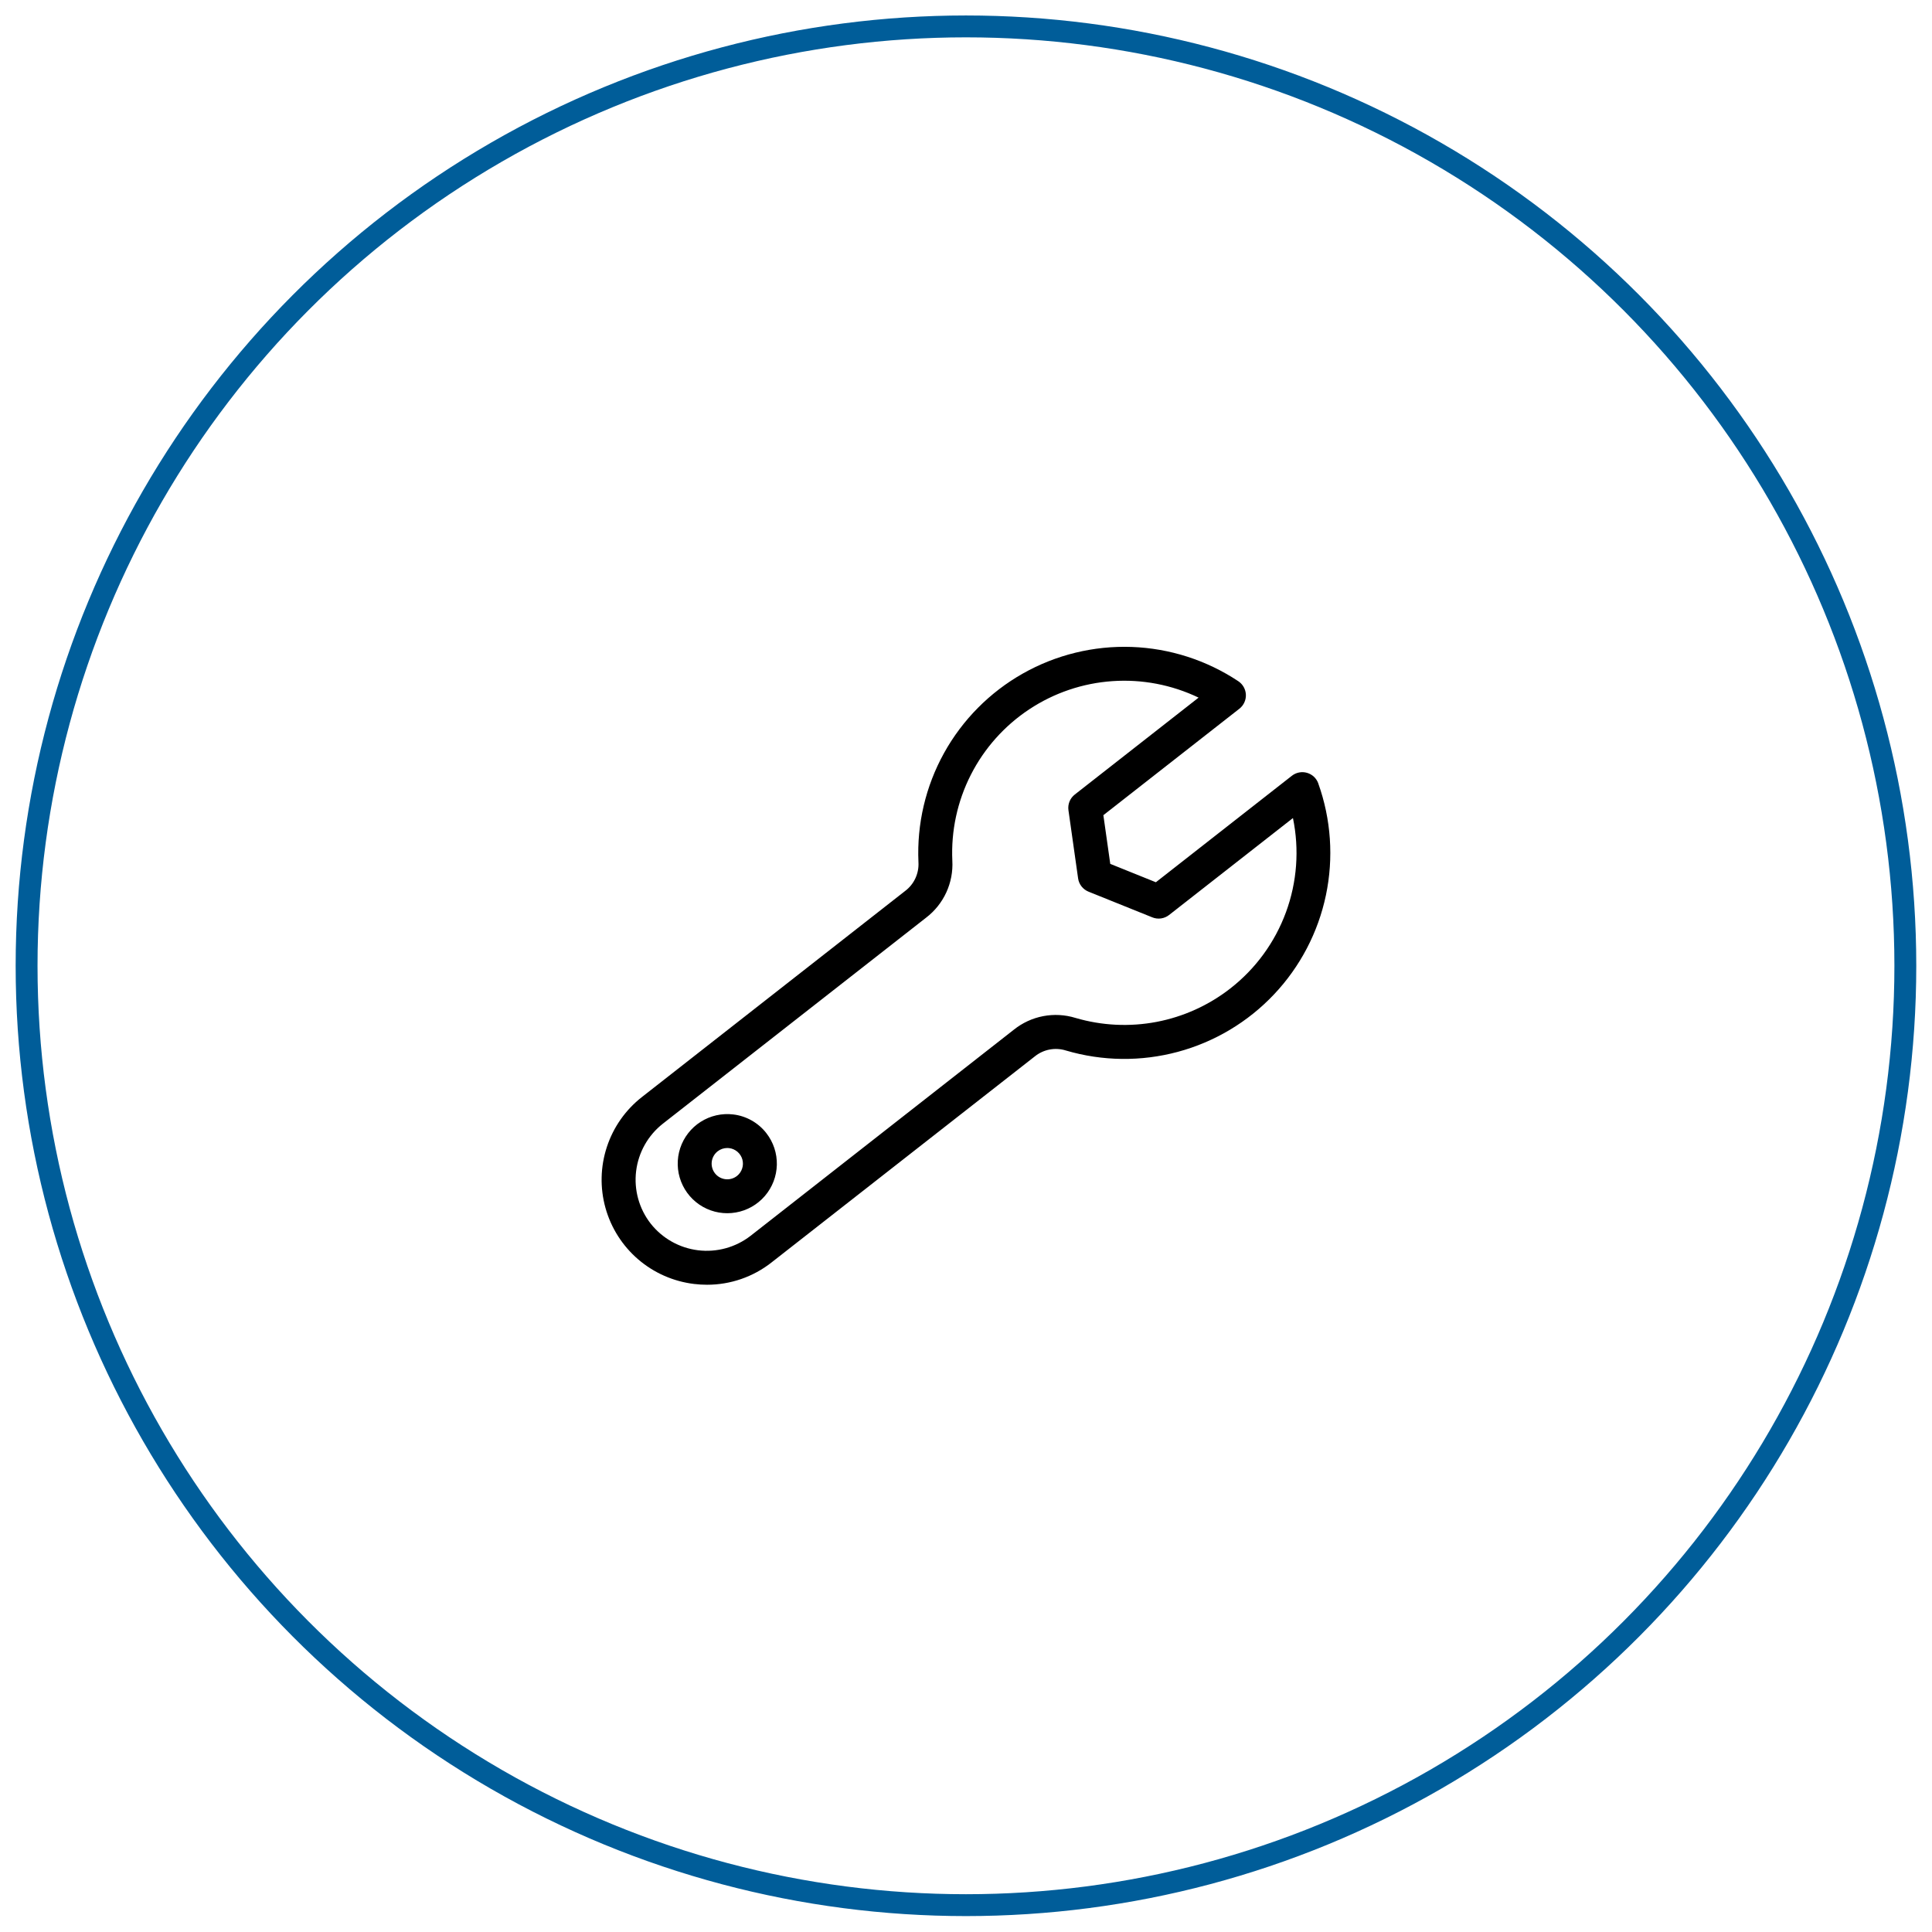
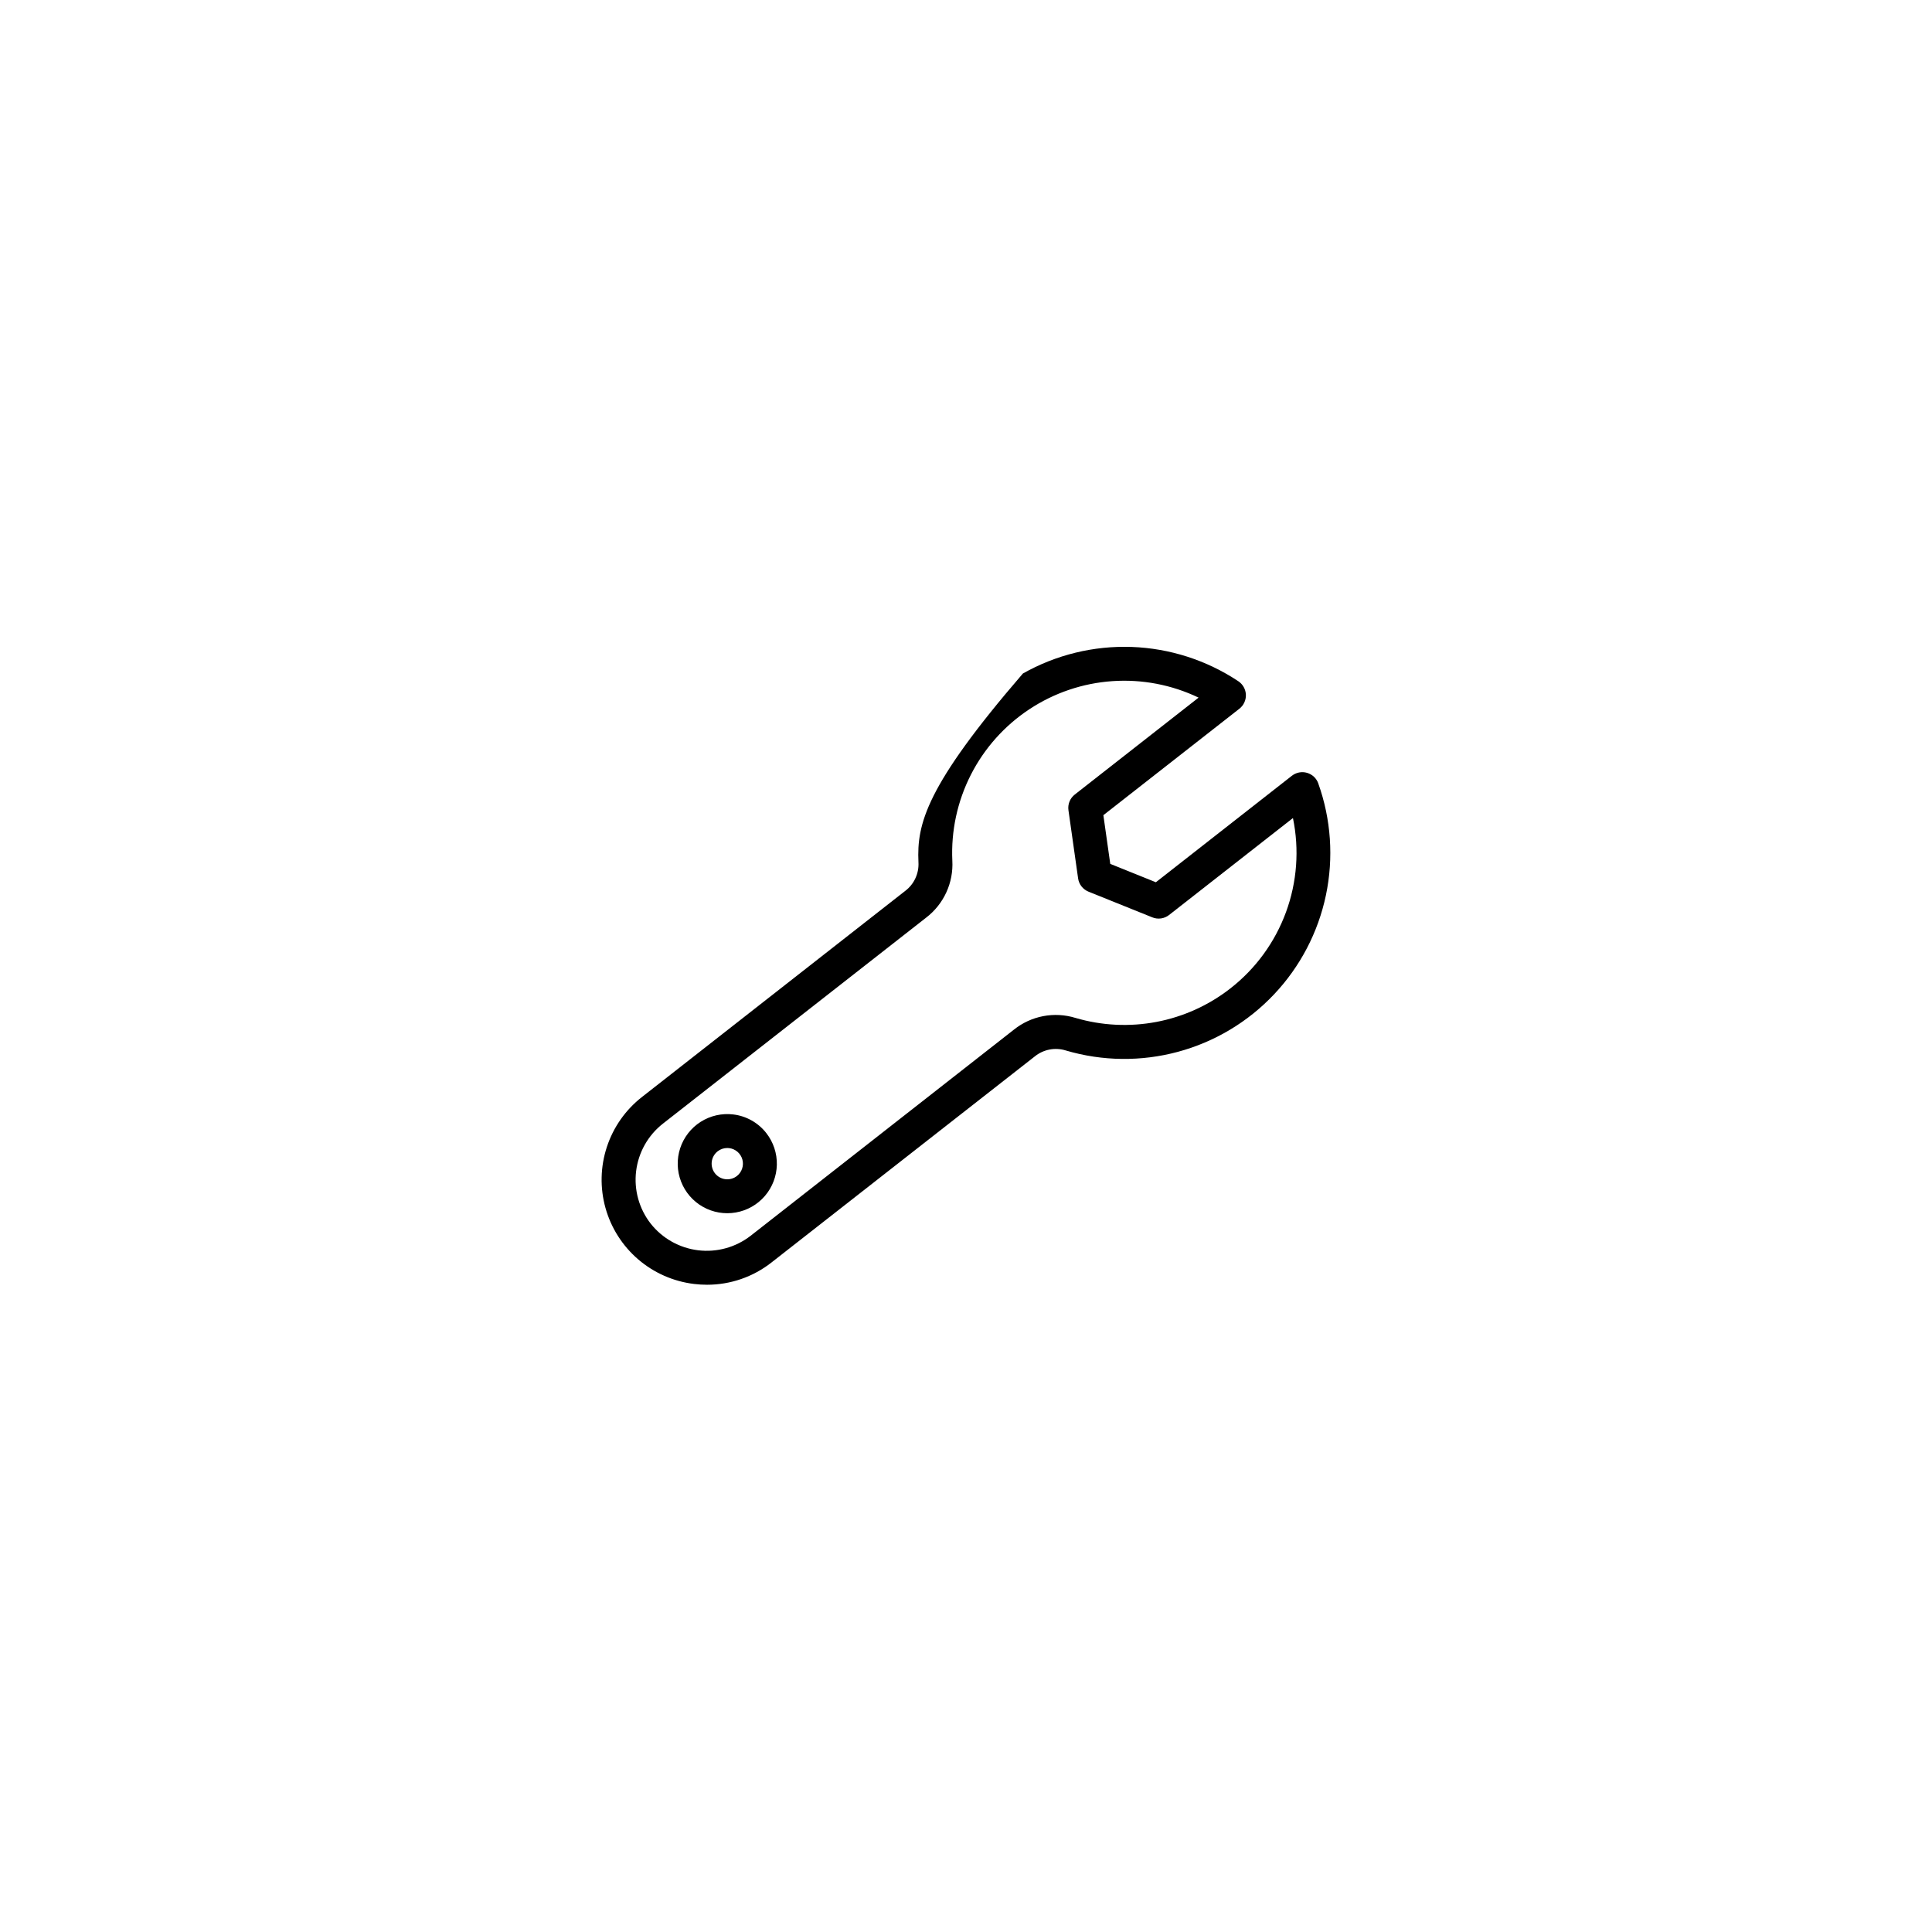
<svg xmlns="http://www.w3.org/2000/svg" width="106" height="106" viewBox="0 0 106 106" fill="none">
-   <circle cx="52.998" cy="52.988" r="51.539" stroke="#005D99" stroke-width="1.2" />
-   <path d="M72.329 42.982C72.279 42.843 72.197 42.718 72.09 42.617C71.983 42.517 71.853 42.443 71.711 42.402C71.57 42.361 71.421 42.354 71.276 42.382C71.131 42.41 70.996 42.472 70.879 42.563L63.417 48.405L60.915 47.397L60.537 44.725L68 38.884C68.116 38.793 68.209 38.676 68.27 38.542C68.332 38.409 68.362 38.262 68.356 38.115C68.35 37.968 68.309 37.824 68.237 37.696C68.165 37.567 68.064 37.458 67.941 37.376C66.202 36.221 64.177 35.57 62.091 35.495C60.005 35.421 57.939 35.925 56.122 36.952C54.304 37.98 52.807 39.49 51.795 41.316C50.784 43.142 50.298 45.213 50.391 47.298C50.41 47.602 50.353 47.906 50.226 48.182C50.099 48.459 49.905 48.7 49.661 48.883L35.222 60.187C34.323 60.889 33.653 61.842 33.297 62.925C32.94 64.008 32.913 65.173 33.219 66.271C33.525 67.37 34.15 68.353 35.015 69.096C35.88 69.839 36.947 70.308 38.079 70.445C38.316 70.474 38.554 70.488 38.793 70.488C40.076 70.489 41.322 70.058 42.33 69.265L56.77 57.964C57.006 57.772 57.285 57.642 57.584 57.584C57.883 57.527 58.191 57.545 58.481 57.636C60.483 58.227 62.61 58.252 64.625 57.709C66.641 57.166 68.467 56.075 69.9 54.557C71.334 53.04 72.32 51.155 72.748 49.112C73.176 47.069 73.031 44.947 72.327 42.982H72.329ZM67.505 54.23C66.32 55.156 64.93 55.785 63.453 56.067C61.975 56.348 60.452 56.273 59.009 55.849C58.434 55.672 57.825 55.638 57.235 55.751C56.645 55.864 56.091 56.12 55.623 56.496L41.183 67.802C40.366 68.436 39.331 68.722 38.304 68.597C37.277 68.472 36.341 67.946 35.7 67.134C35.063 66.318 34.776 65.282 34.901 64.255C35.026 63.227 35.554 62.291 36.369 61.651L50.809 50.35C51.286 49.986 51.668 49.51 51.919 48.964C52.17 48.418 52.284 47.819 52.25 47.219C52.176 45.588 52.525 43.967 53.265 42.511C54.005 41.056 55.109 39.818 56.47 38.917C57.831 38.016 59.403 37.483 61.031 37.371C62.66 37.258 64.289 37.57 65.761 38.275L58.969 43.592C58.84 43.692 58.74 43.825 58.679 43.976C58.618 44.128 58.598 44.293 58.621 44.454L59.15 48.189C59.172 48.351 59.237 48.504 59.338 48.633C59.439 48.761 59.572 48.861 59.723 48.922L63.222 50.331C63.373 50.393 63.538 50.413 63.7 50.39C63.861 50.367 64.014 50.302 64.143 50.201L70.938 44.883C71.295 46.606 71.163 48.395 70.556 50.047C69.949 51.699 68.893 53.148 67.505 54.23ZM40.232 61.145C39.607 61.069 38.975 61.212 38.444 61.549C37.913 61.886 37.516 62.398 37.319 62.995C37.123 63.593 37.139 64.24 37.367 64.827C37.594 65.414 38.018 65.903 38.566 66.213C39.114 66.522 39.752 66.632 40.372 66.523C40.992 66.415 41.554 66.095 41.965 65.618C42.375 65.141 42.607 64.536 42.622 63.907C42.636 63.278 42.432 62.664 42.044 62.168C41.825 61.886 41.552 61.651 41.24 61.475C40.929 61.299 40.586 61.187 40.232 61.145ZM40.432 64.521C40.344 64.59 40.242 64.642 40.133 64.672C40.025 64.702 39.911 64.711 39.799 64.697C39.687 64.683 39.579 64.648 39.481 64.593C39.383 64.537 39.296 64.463 39.227 64.374C39.157 64.285 39.106 64.184 39.076 64.075C39.045 63.966 39.037 63.853 39.05 63.741C39.064 63.629 39.099 63.521 39.155 63.422C39.21 63.324 39.285 63.238 39.373 63.168C39.524 63.05 39.71 62.986 39.901 62.986C39.936 62.986 39.972 62.988 40.007 62.992C40.175 63.013 40.334 63.083 40.463 63.194C40.591 63.304 40.684 63.451 40.73 63.614C40.775 63.778 40.771 63.951 40.718 64.112C40.666 64.274 40.566 64.416 40.432 64.521Z" fill="black" />
+   <path d="M72.329 42.982C72.279 42.843 72.197 42.718 72.09 42.617C71.983 42.517 71.853 42.443 71.711 42.402C71.57 42.361 71.421 42.354 71.276 42.382C71.131 42.41 70.996 42.472 70.879 42.563L63.417 48.405L60.915 47.397L60.537 44.725L68 38.884C68.116 38.793 68.209 38.676 68.27 38.542C68.332 38.409 68.362 38.262 68.356 38.115C68.35 37.968 68.309 37.824 68.237 37.696C68.165 37.567 68.064 37.458 67.941 37.376C66.202 36.221 64.177 35.57 62.091 35.495C60.005 35.421 57.939 35.925 56.122 36.952C50.784 43.142 50.298 45.213 50.391 47.298C50.41 47.602 50.353 47.906 50.226 48.182C50.099 48.459 49.905 48.7 49.661 48.883L35.222 60.187C34.323 60.889 33.653 61.842 33.297 62.925C32.94 64.008 32.913 65.173 33.219 66.271C33.525 67.37 34.15 68.353 35.015 69.096C35.88 69.839 36.947 70.308 38.079 70.445C38.316 70.474 38.554 70.488 38.793 70.488C40.076 70.489 41.322 70.058 42.33 69.265L56.77 57.964C57.006 57.772 57.285 57.642 57.584 57.584C57.883 57.527 58.191 57.545 58.481 57.636C60.483 58.227 62.61 58.252 64.625 57.709C66.641 57.166 68.467 56.075 69.9 54.557C71.334 53.04 72.32 51.155 72.748 49.112C73.176 47.069 73.031 44.947 72.327 42.982H72.329ZM67.505 54.23C66.32 55.156 64.93 55.785 63.453 56.067C61.975 56.348 60.452 56.273 59.009 55.849C58.434 55.672 57.825 55.638 57.235 55.751C56.645 55.864 56.091 56.12 55.623 56.496L41.183 67.802C40.366 68.436 39.331 68.722 38.304 68.597C37.277 68.472 36.341 67.946 35.7 67.134C35.063 66.318 34.776 65.282 34.901 64.255C35.026 63.227 35.554 62.291 36.369 61.651L50.809 50.35C51.286 49.986 51.668 49.51 51.919 48.964C52.17 48.418 52.284 47.819 52.25 47.219C52.176 45.588 52.525 43.967 53.265 42.511C54.005 41.056 55.109 39.818 56.47 38.917C57.831 38.016 59.403 37.483 61.031 37.371C62.66 37.258 64.289 37.57 65.761 38.275L58.969 43.592C58.84 43.692 58.74 43.825 58.679 43.976C58.618 44.128 58.598 44.293 58.621 44.454L59.15 48.189C59.172 48.351 59.237 48.504 59.338 48.633C59.439 48.761 59.572 48.861 59.723 48.922L63.222 50.331C63.373 50.393 63.538 50.413 63.7 50.39C63.861 50.367 64.014 50.302 64.143 50.201L70.938 44.883C71.295 46.606 71.163 48.395 70.556 50.047C69.949 51.699 68.893 53.148 67.505 54.23ZM40.232 61.145C39.607 61.069 38.975 61.212 38.444 61.549C37.913 61.886 37.516 62.398 37.319 62.995C37.123 63.593 37.139 64.24 37.367 64.827C37.594 65.414 38.018 65.903 38.566 66.213C39.114 66.522 39.752 66.632 40.372 66.523C40.992 66.415 41.554 66.095 41.965 65.618C42.375 65.141 42.607 64.536 42.622 63.907C42.636 63.278 42.432 62.664 42.044 62.168C41.825 61.886 41.552 61.651 41.24 61.475C40.929 61.299 40.586 61.187 40.232 61.145ZM40.432 64.521C40.344 64.59 40.242 64.642 40.133 64.672C40.025 64.702 39.911 64.711 39.799 64.697C39.687 64.683 39.579 64.648 39.481 64.593C39.383 64.537 39.296 64.463 39.227 64.374C39.157 64.285 39.106 64.184 39.076 64.075C39.045 63.966 39.037 63.853 39.05 63.741C39.064 63.629 39.099 63.521 39.155 63.422C39.21 63.324 39.285 63.238 39.373 63.168C39.524 63.05 39.71 62.986 39.901 62.986C39.936 62.986 39.972 62.988 40.007 62.992C40.175 63.013 40.334 63.083 40.463 63.194C40.591 63.304 40.684 63.451 40.73 63.614C40.775 63.778 40.771 63.951 40.718 64.112C40.666 64.274 40.566 64.416 40.432 64.521Z" fill="black" />
</svg>